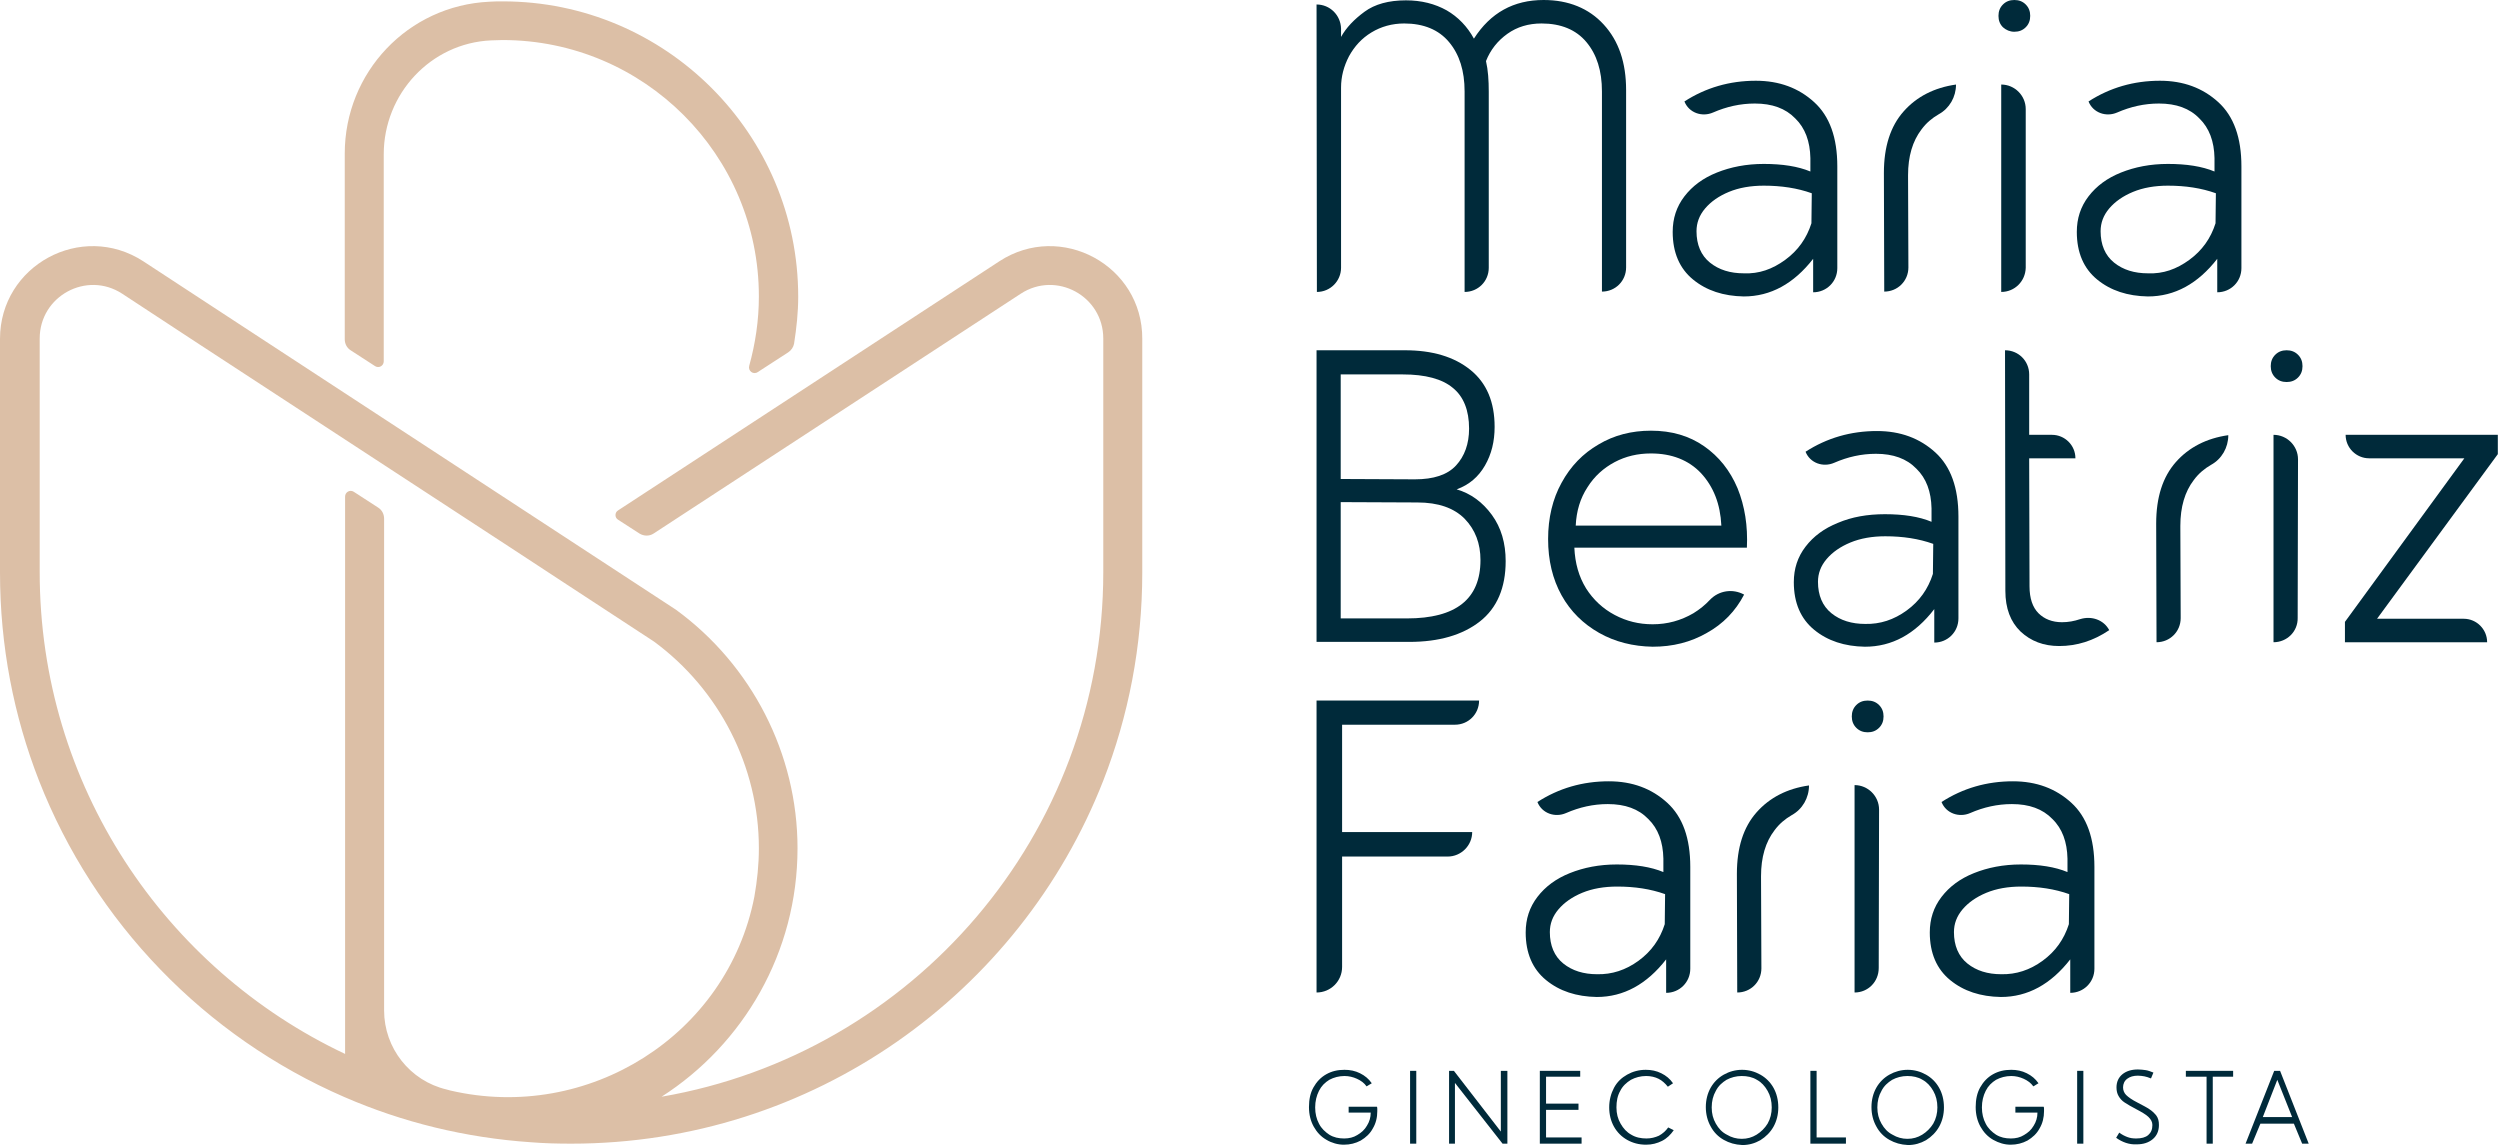
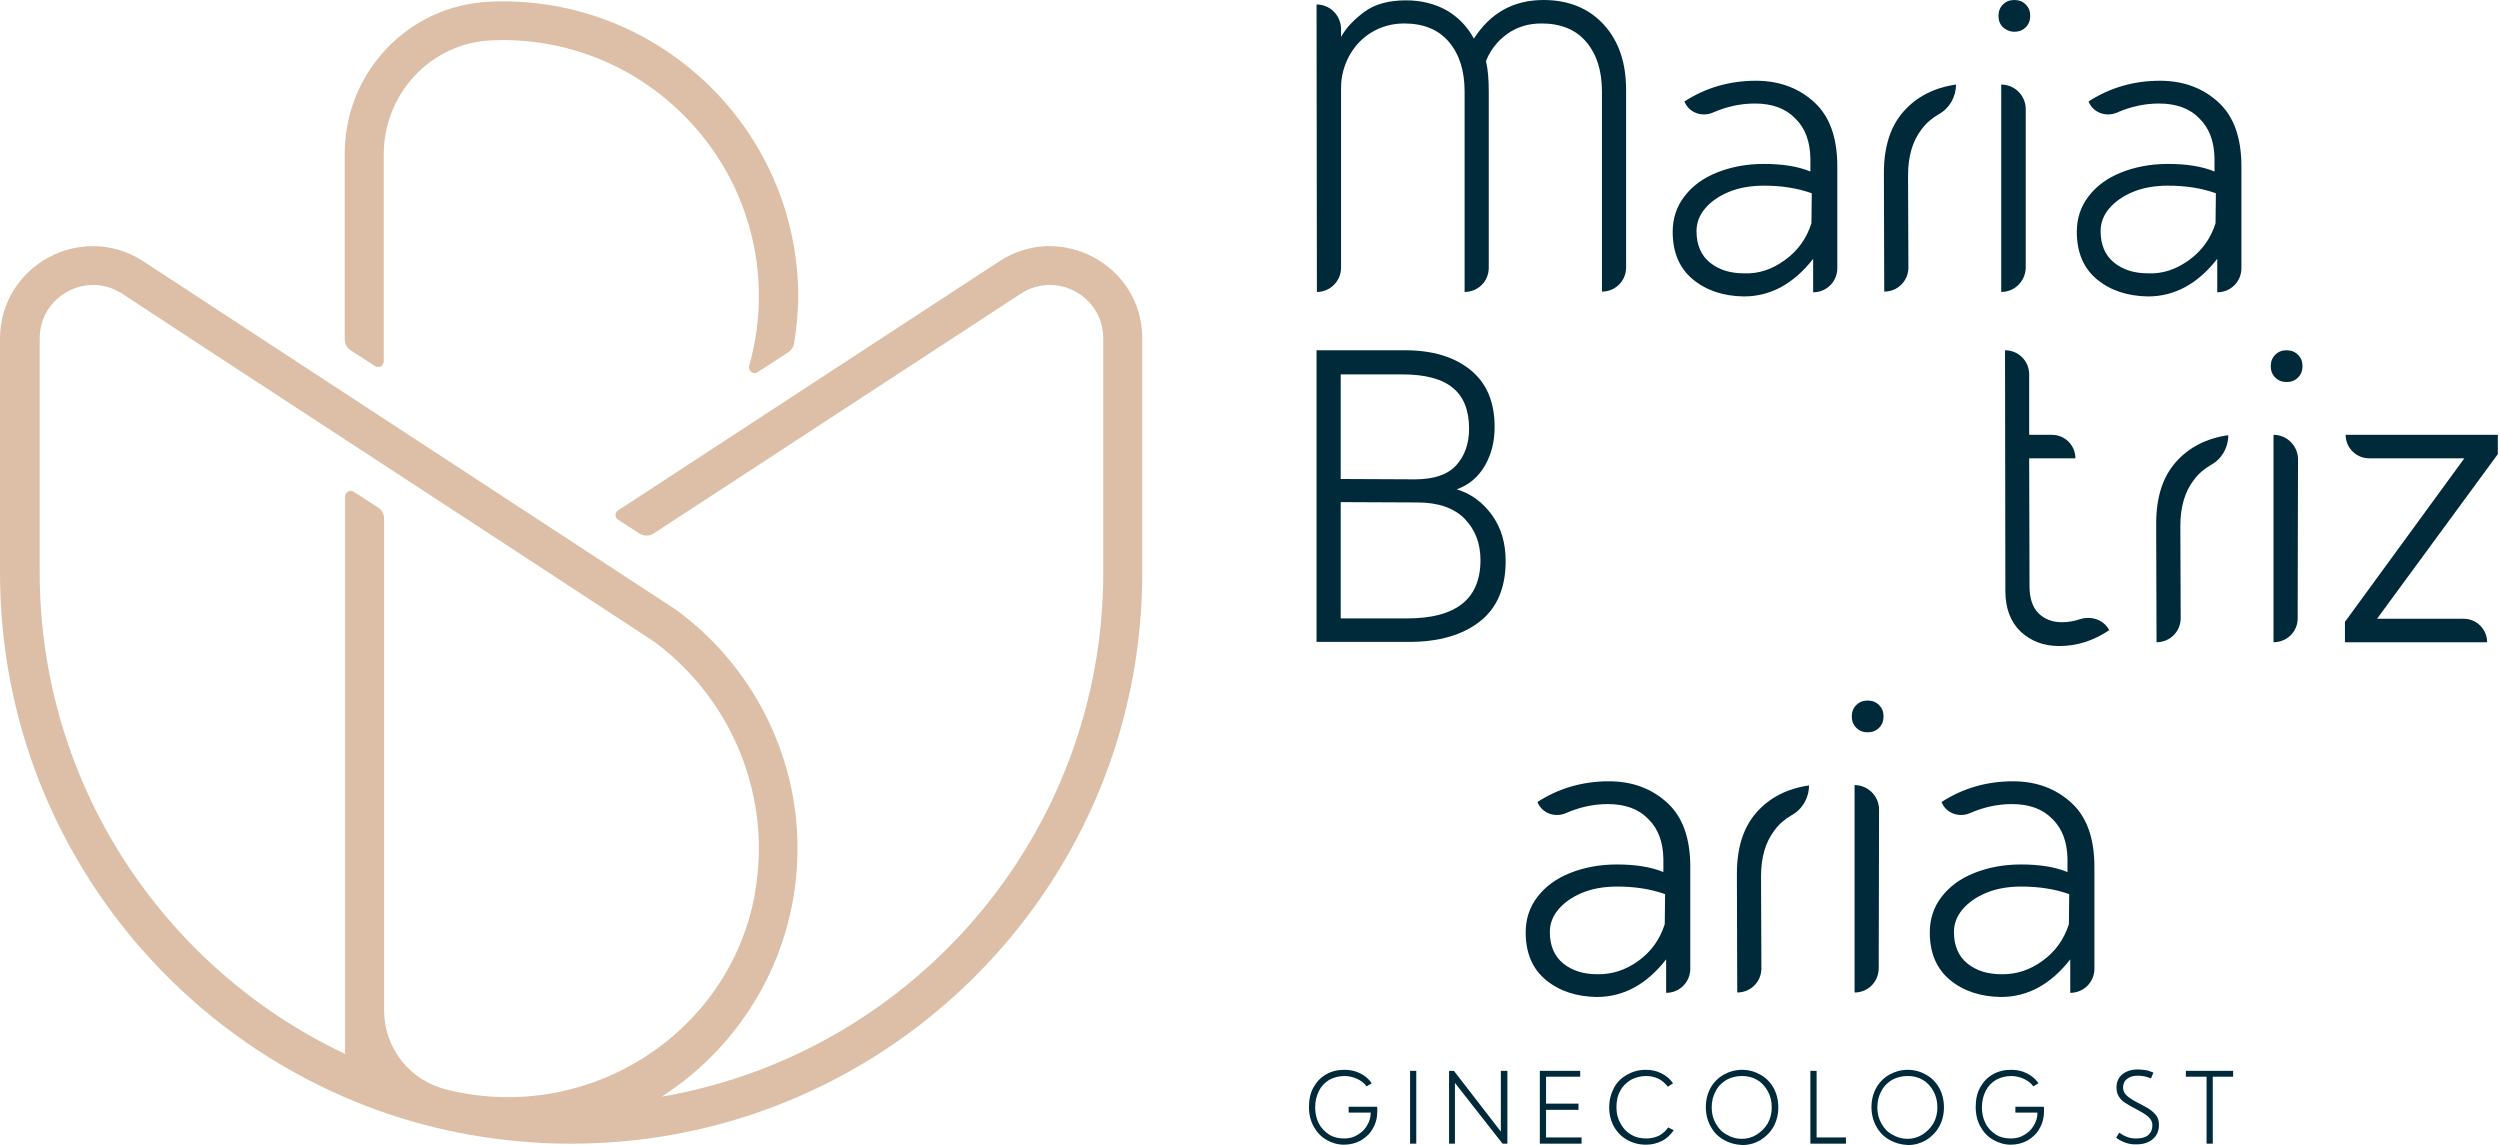
<svg xmlns="http://www.w3.org/2000/svg" width="131" height="60" viewBox="0 0 131 60" fill="none">
  <path d="M69.005 15.298L68.987 0.235C69.693 0.235 70.253 0.796 70.271 1.501V1.935C70.543 1.447 70.958 1.013 71.501 0.615C72.043 0.217 72.767 0.018 73.671 0.018C74.485 0.018 75.19 0.199 75.805 0.542C76.401 0.886 76.89 1.392 77.233 2.025C78.101 0.669 79.313 0 80.886 0C82.188 0 83.255 0.434 84.033 1.284C84.828 2.152 85.208 3.291 85.208 4.72V14.014C85.208 14.72 84.647 15.28 83.942 15.28V4.792C83.942 3.707 83.671 2.857 83.128 2.206C82.586 1.555 81.79 1.23 80.778 1.23C80.09 1.23 79.494 1.41 78.987 1.772C78.481 2.134 78.101 2.604 77.866 3.201C77.975 3.671 78.011 4.213 78.011 4.81V14.033C78.011 14.738 77.45 15.298 76.745 15.298V4.792C76.745 3.707 76.474 2.857 75.931 2.206C75.389 1.555 74.593 1.23 73.581 1.23C72.948 1.23 72.369 1.392 71.863 1.7C71.356 2.007 70.977 2.423 70.687 2.948C70.416 3.472 70.271 4.014 70.271 4.593V14.033C70.271 14.72 69.711 15.298 69.005 15.298Z" fill="#002A3A" />
  <path d="M88.716 14.647C88.011 14.069 87.649 13.237 87.649 12.152C87.649 11.447 87.848 10.832 88.264 10.289C88.68 9.747 89.24 9.331 89.964 9.042C90.687 8.752 91.501 8.59 92.423 8.59C93.4 8.59 94.213 8.716 94.864 8.987V8.282C94.846 7.414 94.593 6.709 94.069 6.203C93.562 5.678 92.857 5.425 91.953 5.425C91.194 5.425 90.47 5.588 89.765 5.895C89.186 6.148 88.499 5.913 88.264 5.316C89.385 4.593 90.633 4.231 92.007 4.231C93.237 4.231 94.25 4.611 95.063 5.353C95.877 6.094 96.275 7.215 96.275 8.716V14.051C96.275 14.756 95.714 15.316 95.009 15.316V13.562C93.996 14.864 92.785 15.534 91.374 15.534C90.307 15.515 89.421 15.226 88.716 14.647ZM93.544 13.617C94.213 13.128 94.665 12.495 94.919 11.7L94.937 10.127C94.177 9.855 93.345 9.729 92.423 9.729C91.736 9.729 91.121 9.837 90.597 10.054C90.072 10.271 89.656 10.561 89.349 10.922C89.042 11.284 88.897 11.682 88.897 12.116C88.897 12.821 89.132 13.382 89.602 13.761C90.072 14.141 90.669 14.322 91.374 14.322C92.17 14.358 92.875 14.105 93.544 13.617Z" fill="#002A3A" />
  <path d="M98.716 9.06C98.716 7.685 99.06 6.618 99.747 5.841C100.434 5.063 101.356 4.593 102.495 4.43C102.495 5.081 102.152 5.678 101.591 5.986C101.248 6.184 100.94 6.438 100.687 6.781C100.217 7.396 99.982 8.192 99.982 9.186L100 14.014C100 14.72 99.439 15.28 98.734 15.28L98.716 9.06Z" fill="#002A3A" />
  <path d="M104.955 1.429C104.792 1.266 104.72 1.067 104.72 0.832C104.72 0.597 104.792 0.398 104.955 0.235C105.118 0.072 105.316 0 105.552 0C105.787 0 105.986 0.072 106.148 0.235C106.311 0.398 106.383 0.597 106.383 0.832C106.383 1.067 106.311 1.266 106.148 1.429C105.986 1.591 105.787 1.664 105.552 1.664C105.316 1.664 105.118 1.573 104.955 1.429ZM104.864 15.298V4.43C105.57 4.43 106.148 5.009 106.148 5.714V14.033C106.13 14.738 105.57 15.298 104.864 15.298Z" fill="#002A3A" />
  <path d="M109.891 14.647C109.186 14.069 108.825 13.237 108.825 12.152C108.825 11.447 109.024 10.832 109.439 10.289C109.855 9.747 110.416 9.331 111.139 9.042C111.863 8.752 112.676 8.59 113.599 8.59C114.575 8.59 115.389 8.716 116.04 8.987V8.282C116.022 7.414 115.769 6.709 115.244 6.203C114.738 5.678 114.033 5.425 113.128 5.425C112.369 5.425 111.646 5.588 110.94 5.895C110.362 6.148 109.674 5.913 109.439 5.316C110.561 4.593 111.808 4.231 113.183 4.231C114.412 4.231 115.425 4.611 116.239 5.353C117.052 6.094 117.45 7.215 117.45 8.716V14.051C117.45 14.756 116.89 15.316 116.184 15.316V13.562C115.172 14.864 113.96 15.534 112.55 15.534C111.483 15.515 110.597 15.226 109.891 14.647ZM114.72 13.617C115.389 13.128 115.841 12.495 116.094 11.7L116.112 10.127C115.353 9.855 114.521 9.729 113.599 9.729C112.911 9.729 112.297 9.837 111.772 10.054C111.248 10.271 110.832 10.561 110.524 10.922C110.217 11.284 110.072 11.682 110.072 12.116C110.072 12.821 110.307 13.382 110.778 13.761C111.248 14.141 111.844 14.322 112.55 14.322C113.345 14.358 114.051 14.105 114.72 13.617Z" fill="#002A3A" />
  <path d="M68.987 33.653V18.354H73.617C75.063 18.354 76.203 18.698 77.052 19.385C77.902 20.072 78.318 21.067 78.318 22.369C78.318 23.128 78.156 23.797 77.812 24.394C77.468 24.991 76.98 25.407 76.329 25.642C77.07 25.859 77.685 26.311 78.174 26.98C78.662 27.649 78.897 28.463 78.897 29.403C78.897 30.796 78.445 31.863 77.541 32.568C76.636 33.273 75.407 33.635 73.852 33.635H68.987V33.653ZM74.141 25.117C75.118 25.117 75.841 24.883 76.293 24.394C76.745 23.906 76.98 23.255 76.98 22.459C76.98 21.501 76.691 20.778 76.13 20.326C75.57 19.855 74.684 19.62 73.508 19.62H70.253V25.099L74.141 25.117ZM73.725 32.405C76.293 32.405 77.577 31.392 77.577 29.349C77.577 28.481 77.306 27.758 76.745 27.179C76.184 26.618 75.371 26.329 74.268 26.329L70.253 26.311V32.405H73.725Z" fill="#002A3A" />
-   <path d="M83.797 33.165C82.966 32.694 82.297 32.043 81.826 31.194C81.356 30.344 81.121 29.367 81.121 28.246C81.121 27.143 81.356 26.148 81.826 25.298C82.297 24.43 82.948 23.761 83.761 23.291C84.575 22.803 85.497 22.568 86.51 22.568C87.595 22.568 88.517 22.839 89.295 23.382C90.072 23.924 90.651 24.647 91.049 25.588C91.429 26.528 91.591 27.559 91.537 28.698H82.496C82.532 29.512 82.731 30.217 83.11 30.832C83.49 31.429 83.996 31.899 84.611 32.224C85.226 32.55 85.877 32.712 86.6 32.712C87.378 32.712 88.083 32.514 88.734 32.134C89.06 31.935 89.349 31.7 89.602 31.429C90.072 30.94 90.796 30.832 91.392 31.157C90.94 32.025 90.289 32.694 89.439 33.165C88.59 33.653 87.649 33.888 86.6 33.888C85.57 33.87 84.629 33.635 83.797 33.165ZM90.199 27.541C90.145 26.401 89.783 25.497 89.132 24.792C88.481 24.105 87.595 23.761 86.51 23.761C85.823 23.761 85.19 23.906 84.611 24.213C84.032 24.521 83.544 24.955 83.183 25.534C82.803 26.112 82.604 26.781 82.568 27.541H90.199Z" fill="#002A3A" />
-   <path d="M95.063 33.002C94.358 32.423 93.996 31.591 93.996 30.506C93.996 29.801 94.195 29.186 94.611 28.644C95.027 28.101 95.588 27.685 96.311 27.396C97.034 27.089 97.848 26.944 98.77 26.944C99.747 26.944 100.561 27.07 101.212 27.342V26.637C101.194 25.768 100.94 25.063 100.416 24.557C99.91 24.033 99.204 23.779 98.3 23.779C97.541 23.779 96.817 23.942 96.112 24.25C95.534 24.503 94.846 24.268 94.611 23.671C95.732 22.948 96.98 22.586 98.355 22.586C99.584 22.586 100.597 22.966 101.411 23.707C102.224 24.448 102.622 25.57 102.622 27.07V32.405C102.622 33.11 102.062 33.671 101.356 33.671V31.917C100.344 33.237 99.132 33.888 97.722 33.888C96.655 33.87 95.769 33.581 95.063 33.002ZM99.91 31.989C100.579 31.501 101.031 30.868 101.284 30.072L101.302 28.499C100.543 28.228 99.711 28.101 98.788 28.101C98.101 28.101 97.487 28.21 96.962 28.427C96.438 28.644 96.022 28.933 95.714 29.295C95.407 29.656 95.262 30.054 95.262 30.488C95.262 31.194 95.497 31.754 95.968 32.134C96.438 32.514 97.034 32.694 97.74 32.694C98.517 32.712 99.24 32.477 99.91 31.989Z" fill="#002A3A" />
  <path d="M110.524 33.02C109.693 33.581 108.825 33.852 107.902 33.852C107.089 33.852 106.42 33.599 105.877 33.092C105.353 32.586 105.081 31.881 105.081 30.958L105.063 18.354C105.769 18.354 106.329 18.915 106.329 19.62V22.785H107.523C108.192 22.785 108.752 23.327 108.752 24.015H106.329L106.347 30.723C106.347 31.356 106.51 31.826 106.817 32.134C107.125 32.441 107.541 32.604 108.047 32.604C108.373 32.604 108.68 32.55 109.005 32.441C109.602 32.26 110.235 32.477 110.524 33.02Z" fill="#002A3A" />
  <path d="M112.984 27.432C112.984 26.058 113.327 24.991 114.014 24.213C114.702 23.436 115.624 22.966 116.763 22.803C116.763 23.454 116.42 24.051 115.859 24.358C115.515 24.557 115.208 24.81 114.955 25.154C114.485 25.768 114.25 26.564 114.25 27.559L114.268 32.387C114.268 33.092 113.707 33.653 113.002 33.653L112.984 27.432Z" fill="#002A3A" />
  <path d="M119.222 19.783C119.06 19.62 118.987 19.421 118.987 19.186C118.987 18.951 119.06 18.752 119.222 18.59C119.385 18.427 119.584 18.354 119.819 18.354C120.054 18.354 120.253 18.427 120.416 18.59C120.579 18.752 120.651 18.951 120.651 19.186C120.651 19.421 120.579 19.62 120.416 19.783C120.253 19.946 120.054 20.018 119.819 20.018C119.584 20.018 119.385 19.946 119.222 19.783ZM119.132 33.653V22.785C119.837 22.785 120.416 23.363 120.416 24.069L120.398 32.369C120.416 33.092 119.837 33.653 119.132 33.653Z" fill="#002A3A" />
  <path d="M130.326 33.653H122.875V32.586L129.132 24.015H124.141C123.472 24.015 122.911 23.472 122.911 22.785H130.886V23.797L124.557 32.423H129.096C129.783 32.423 130.326 32.984 130.326 33.653Z" fill="#002A3A" />
  <path d="M69.512 59.729C69.222 59.566 69.005 59.331 68.843 59.042C68.68 58.752 68.59 58.409 68.59 58.011C68.59 57.613 68.662 57.269 68.825 56.98C68.987 56.691 69.204 56.456 69.494 56.293C69.783 56.13 70.09 56.058 70.452 56.058C70.741 56.058 71.013 56.112 71.266 56.239C71.519 56.365 71.718 56.528 71.881 56.763L71.609 56.926C71.483 56.745 71.302 56.618 71.103 56.528C70.904 56.438 70.687 56.383 70.452 56.383C70.163 56.383 69.891 56.456 69.656 56.582C69.421 56.727 69.24 56.908 69.114 57.161C68.987 57.414 68.915 57.703 68.915 58.029C68.915 58.354 68.987 58.644 69.114 58.879C69.24 59.132 69.439 59.313 69.656 59.458C69.891 59.602 70.145 59.656 70.434 59.656C70.687 59.656 70.922 59.602 71.121 59.476C71.338 59.349 71.501 59.204 71.627 58.987C71.754 58.788 71.826 58.553 71.826 58.3H70.669V57.993H72.152C72.17 58.029 72.17 58.065 72.17 58.119V58.228C72.17 58.553 72.098 58.861 71.935 59.132C71.79 59.403 71.573 59.602 71.302 59.765C71.031 59.91 70.741 59.982 70.416 59.982C70.109 59.982 69.783 59.892 69.512 59.729Z" fill="#002A3A" />
  <path d="M74.213 56.112H73.888V59.928H74.213V56.112Z" fill="#002A3A" />
  <path d="M76.239 59.928H75.931V56.112H76.184L78.644 59.295V56.112H78.987V59.928H78.734L76.239 56.745V59.928Z" fill="#002A3A" />
  <path d="M82.875 59.928H80.687V56.112H82.803V56.419H81.013V57.83H82.713V58.156H81.013V59.602H82.875V59.928Z" fill="#002A3A" />
  <path d="M85.262 59.729C84.973 59.566 84.738 59.331 84.575 59.042C84.412 58.752 84.322 58.409 84.322 58.029C84.322 57.649 84.412 57.306 84.575 56.998C84.738 56.691 84.973 56.474 85.262 56.311C85.552 56.148 85.877 56.058 86.239 56.058C86.528 56.058 86.799 56.112 87.052 56.239C87.306 56.365 87.504 56.528 87.667 56.763L87.396 56.944C87.251 56.763 87.089 56.618 86.908 56.528C86.727 56.438 86.51 56.383 86.257 56.383C85.968 56.383 85.696 56.456 85.461 56.582C85.226 56.727 85.027 56.908 84.901 57.161C84.756 57.414 84.702 57.703 84.702 58.029C84.702 58.354 84.774 58.626 84.919 58.879C85.063 59.132 85.244 59.331 85.479 59.458C85.714 59.602 85.986 59.656 86.275 59.656C86.51 59.656 86.727 59.602 86.926 59.512C87.125 59.403 87.287 59.259 87.414 59.078L87.704 59.222C87.541 59.458 87.342 59.656 87.089 59.783C86.835 59.91 86.564 59.982 86.257 59.982C85.877 59.982 85.552 59.892 85.262 59.729Z" fill="#002A3A" />
  <path d="M90.326 59.729C90.036 59.566 89.801 59.331 89.638 59.023C89.476 58.734 89.385 58.391 89.385 58.011C89.385 57.631 89.476 57.288 89.638 56.998C89.801 56.709 90.036 56.474 90.326 56.311C90.615 56.148 90.94 56.058 91.284 56.058C91.627 56.058 91.953 56.148 92.242 56.311C92.532 56.474 92.767 56.709 92.93 56.998C93.092 57.288 93.183 57.631 93.183 58.029C93.183 58.409 93.092 58.752 92.93 59.042C92.767 59.331 92.532 59.566 92.242 59.747C91.953 59.91 91.646 60 91.302 60C90.922 59.982 90.615 59.892 90.326 59.729ZM92.043 59.458C92.278 59.313 92.477 59.114 92.622 58.879C92.767 58.626 92.839 58.336 92.839 58.029C92.839 57.703 92.767 57.414 92.622 57.161C92.477 56.908 92.297 56.709 92.061 56.582C91.826 56.438 91.555 56.383 91.266 56.383C90.977 56.383 90.705 56.456 90.47 56.582C90.235 56.727 90.036 56.908 89.91 57.161C89.765 57.414 89.693 57.703 89.693 58.029C89.693 58.354 89.765 58.626 89.91 58.879C90.054 59.132 90.235 59.331 90.488 59.458C90.723 59.602 90.995 59.675 91.266 59.675C91.555 59.675 91.808 59.602 92.043 59.458Z" fill="#002A3A" />
-   <path d="M96.727 59.928H94.864V56.112H95.19V59.602H96.727V59.928Z" fill="#002A3A" />
+   <path d="M96.727 59.928H94.864V56.112H95.19V59.602H96.727V59.928" fill="#002A3A" />
  <path d="M99.005 59.729C98.716 59.566 98.481 59.331 98.318 59.023C98.156 58.734 98.065 58.391 98.065 58.011C98.065 57.631 98.156 57.288 98.318 56.998C98.481 56.709 98.716 56.474 99.005 56.311C99.295 56.148 99.62 56.058 99.964 56.058C100.307 56.058 100.633 56.148 100.922 56.311C101.212 56.474 101.447 56.709 101.609 56.998C101.772 57.288 101.863 57.631 101.863 58.029C101.863 58.409 101.772 58.752 101.609 59.042C101.447 59.331 101.212 59.566 100.922 59.747C100.633 59.91 100.325 60 99.982 60C99.602 59.982 99.295 59.892 99.005 59.729ZM100.723 59.458C100.958 59.313 101.157 59.114 101.302 58.879C101.447 58.626 101.519 58.336 101.519 58.029C101.519 57.703 101.447 57.414 101.302 57.161C101.157 56.908 100.976 56.709 100.741 56.582C100.506 56.438 100.235 56.383 99.946 56.383C99.656 56.383 99.385 56.456 99.15 56.582C98.915 56.727 98.716 56.908 98.59 57.161C98.445 57.414 98.373 57.703 98.373 58.029C98.373 58.354 98.445 58.626 98.59 58.879C98.734 59.132 98.915 59.331 99.168 59.458C99.403 59.602 99.674 59.675 99.946 59.675C100.235 59.675 100.488 59.602 100.723 59.458Z" fill="#002A3A" />
  <path d="M104.448 59.729C104.159 59.566 103.942 59.331 103.779 59.042C103.617 58.752 103.526 58.409 103.526 58.011C103.526 57.613 103.599 57.269 103.761 56.98C103.924 56.691 104.141 56.456 104.43 56.293C104.72 56.13 105.027 56.058 105.389 56.058C105.678 56.058 105.949 56.112 106.203 56.239C106.456 56.365 106.655 56.528 106.817 56.763L106.546 56.926C106.42 56.745 106.239 56.618 106.04 56.528C105.841 56.438 105.624 56.383 105.389 56.383C105.099 56.383 104.828 56.456 104.593 56.582C104.358 56.727 104.177 56.908 104.051 57.161C103.924 57.414 103.852 57.703 103.852 58.029C103.852 58.354 103.924 58.644 104.051 58.879C104.177 59.132 104.376 59.313 104.593 59.458C104.828 59.602 105.081 59.656 105.371 59.656C105.624 59.656 105.859 59.602 106.058 59.476C106.275 59.349 106.438 59.204 106.564 58.987C106.691 58.788 106.763 58.553 106.763 58.3H105.606V57.993H107.089C107.107 58.029 107.107 58.065 107.107 58.119V58.228C107.107 58.553 107.034 58.861 106.872 59.132C106.727 59.403 106.51 59.602 106.239 59.765C105.967 59.91 105.678 59.982 105.353 59.982C105.045 59.982 104.738 59.892 104.448 59.729Z" fill="#002A3A" />
-   <path d="M109.168 56.112H108.843V59.928H109.168V56.112Z" fill="#002A3A" />
  <path d="M110.886 59.62L111.049 59.349C111.193 59.458 111.338 59.53 111.483 59.584C111.627 59.638 111.772 59.656 111.935 59.656C112.206 59.656 112.423 59.602 112.568 59.476C112.712 59.349 112.785 59.186 112.785 58.951C112.785 58.788 112.712 58.662 112.586 58.535C112.459 58.409 112.242 58.282 111.935 58.119C111.682 57.993 111.483 57.866 111.338 57.776C111.193 57.685 111.085 57.559 111.013 57.432C110.94 57.306 110.904 57.161 110.904 56.98C110.904 56.691 111.013 56.456 111.212 56.293C111.41 56.13 111.682 56.04 112.025 56.04C112.17 56.04 112.315 56.058 112.441 56.076C112.568 56.094 112.694 56.148 112.839 56.203L112.712 56.51C112.586 56.456 112.459 56.419 112.369 56.401C112.26 56.383 112.152 56.365 112.025 56.365C111.79 56.365 111.609 56.419 111.465 56.528C111.32 56.636 111.248 56.799 111.248 56.98C111.248 57.125 111.302 57.27 111.41 57.378C111.519 57.486 111.718 57.631 112.007 57.776C112.278 57.92 112.495 58.029 112.622 58.119C112.767 58.21 112.875 58.318 112.984 58.445C113.092 58.59 113.128 58.752 113.128 58.951C113.128 59.259 113.02 59.512 112.803 59.693C112.586 59.873 112.315 59.964 111.953 59.964C111.573 59.982 111.212 59.855 110.886 59.62Z" fill="#002A3A" />
  <path d="M115.949 59.928H115.624V56.419H114.539V56.112H117.016V56.419H115.949V59.928Z" fill="#002A3A" />
-   <path d="M118.011 59.928H117.667L119.168 56.112H119.476L120.976 59.928H120.633L120.199 58.879H118.445L118.011 59.928ZM119.331 56.582L118.571 58.535H120.108L119.331 56.582Z" fill="#002A3A" />
-   <path d="M68.987 52.007V36.709H77.504C77.504 37.414 76.944 37.975 76.239 37.975H70.326V43.599H77.143C77.143 44.304 76.564 44.883 75.859 44.883H70.326V50.669C70.326 51.41 69.729 52.007 68.987 52.007Z" fill="#002A3A" />
  <path d="M81.013 51.356C80.307 50.778 79.946 49.946 79.946 48.861C79.946 48.156 80.145 47.541 80.561 46.998C80.977 46.456 81.537 46.04 82.26 45.751C82.984 45.461 83.797 45.298 84.72 45.298C85.696 45.298 86.51 45.425 87.161 45.696V44.991C87.143 44.123 86.89 43.418 86.365 42.911C85.859 42.387 85.154 42.134 84.249 42.134C83.49 42.134 82.767 42.297 82.061 42.604C81.483 42.857 80.796 42.622 80.561 42.025C81.682 41.302 82.93 40.94 84.304 40.94C85.533 40.94 86.546 41.32 87.36 42.062C88.174 42.803 88.571 43.924 88.571 45.425V50.76C88.571 51.465 88.011 52.025 87.306 52.025V50.271C86.293 51.573 85.081 52.242 83.671 52.242C82.604 52.224 81.718 51.935 81.013 51.356ZM85.859 50.344C86.528 49.855 86.98 49.222 87.233 48.427L87.251 46.853C86.492 46.582 85.66 46.456 84.738 46.456C84.051 46.456 83.436 46.564 82.911 46.781C82.387 46.998 81.971 47.288 81.664 47.649C81.356 48.011 81.212 48.409 81.212 48.843C81.212 49.548 81.447 50.108 81.917 50.488C82.387 50.868 82.984 51.049 83.689 51.049C84.466 51.067 85.19 50.832 85.859 50.344Z" fill="#002A3A" />
  <path d="M91.013 45.787C91.013 44.412 91.356 43.345 92.043 42.568C92.731 41.79 93.653 41.32 94.792 41.157C94.792 41.808 94.448 42.405 93.888 42.712C93.544 42.911 93.237 43.165 92.984 43.508C92.514 44.123 92.278 44.919 92.278 45.913L92.297 50.741C92.297 51.447 91.736 52.007 91.031 52.007L91.013 45.787Z" fill="#002A3A" />
  <path d="M97.269 38.137C97.107 37.975 97.034 37.776 97.034 37.541C97.034 37.306 97.107 37.107 97.269 36.944C97.432 36.781 97.631 36.709 97.866 36.709C98.101 36.709 98.3 36.781 98.463 36.944C98.626 37.107 98.698 37.306 98.698 37.541C98.698 37.776 98.626 37.975 98.463 38.137C98.3 38.3 98.101 38.373 97.866 38.373C97.631 38.373 97.432 38.3 97.269 38.137ZM97.179 52.007V41.139C97.884 41.139 98.463 41.718 98.463 42.423L98.445 50.723C98.445 51.447 97.884 52.007 97.179 52.007Z" fill="#002A3A" />
  <path d="M102.188 51.356C101.483 50.778 101.121 49.946 101.121 48.861C101.121 48.156 101.32 47.541 101.736 46.998C102.152 46.456 102.712 46.04 103.436 45.751C104.159 45.461 104.973 45.298 105.895 45.298C106.872 45.298 107.685 45.425 108.336 45.696V44.991C108.318 44.123 108.065 43.418 107.541 42.911C107.034 42.387 106.329 42.134 105.425 42.134C104.665 42.134 103.942 42.297 103.237 42.604C102.658 42.857 101.971 42.622 101.736 42.025C102.857 41.302 104.105 40.94 105.479 40.94C106.709 40.94 107.722 41.32 108.535 42.062C109.349 42.803 109.747 43.924 109.747 45.425V50.76C109.747 51.465 109.186 52.025 108.481 52.025V50.271C107.468 51.573 106.257 52.242 104.846 52.242C103.779 52.224 102.893 51.935 102.188 51.356ZM107.034 50.344C107.703 49.855 108.156 49.222 108.409 48.427L108.427 46.853C107.667 46.582 106.835 46.456 105.913 46.456C105.226 46.456 104.611 46.564 104.087 46.781C103.562 46.998 103.146 47.288 102.839 47.649C102.532 48.011 102.387 48.409 102.387 48.843C102.387 49.548 102.622 50.108 103.092 50.488C103.562 50.868 104.159 51.049 104.864 51.049C105.642 51.067 106.365 50.832 107.034 50.344Z" fill="#002A3A" />
  <path d="M52.369 13.689L32.387 26.745C32.206 26.854 32.206 27.125 32.387 27.233L33.508 27.957C33.743 28.101 34.033 28.101 34.249 27.957L53.49 15.389C55.353 14.177 57.812 15.515 57.812 17.74V29.982C57.812 43.761 47.812 55.208 34.666 57.468C38.951 54.72 41.79 49.91 41.79 44.449C41.79 39.494 39.385 34.846 35.425 31.953L12.477 16.944L7.505 13.689C4.268 11.591 0 13.906 0 17.758V30C0 33.852 0.723 37.523 2.043 40.904C4.955 48.336 10.741 54.322 18.047 57.486C21.085 58.806 24.376 59.62 27.83 59.855C28.517 59.91 29.222 59.928 29.928 59.928C42.604 59.928 53.454 52.043 57.812 40.904C59.132 37.523 59.855 33.852 59.855 30V17.758C59.873 13.906 55.588 11.591 52.369 13.689ZM23.599 57.143L23.4 57.089C21.483 56.636 20.127 54.919 20.127 52.948V27.179C20.127 26.944 20.018 26.727 19.819 26.6L18.535 25.768C18.336 25.642 18.083 25.787 18.083 26.022V55.226C8.626 50.76 2.08 41.139 2.08 29.982V17.74C2.08 15.515 4.539 14.177 6.401 15.389L10.452 18.047L26.673 28.644L29.349 30.398L34.268 33.617C37.685 36.13 39.765 40.163 39.765 44.449C39.765 45.316 39.675 46.148 39.53 46.98C38.119 54.25 30.814 58.825 23.599 57.143Z" fill="#DCBFA6" />
  <path d="M18.372 18.354L19.656 19.186C19.855 19.313 20.108 19.168 20.108 18.933V8.083C20.108 4.919 22.568 2.26 25.732 2.116C25.931 2.116 26.13 2.098 26.329 2.098C33.743 2.098 39.765 8.119 39.765 15.533C39.765 16.781 39.584 17.993 39.259 19.168C39.186 19.439 39.476 19.656 39.711 19.494L41.302 18.463C41.465 18.354 41.573 18.192 41.609 18.011C41.736 17.197 41.826 16.383 41.826 15.552C41.826 7.016 34.883 0.072 26.347 0.072C26.112 0.072 25.877 0.072 25.642 0.09C21.374 0.289 18.065 3.797 18.065 8.047V17.776C18.065 18.011 18.174 18.228 18.372 18.354Z" fill="#DCBFA6" />
</svg>